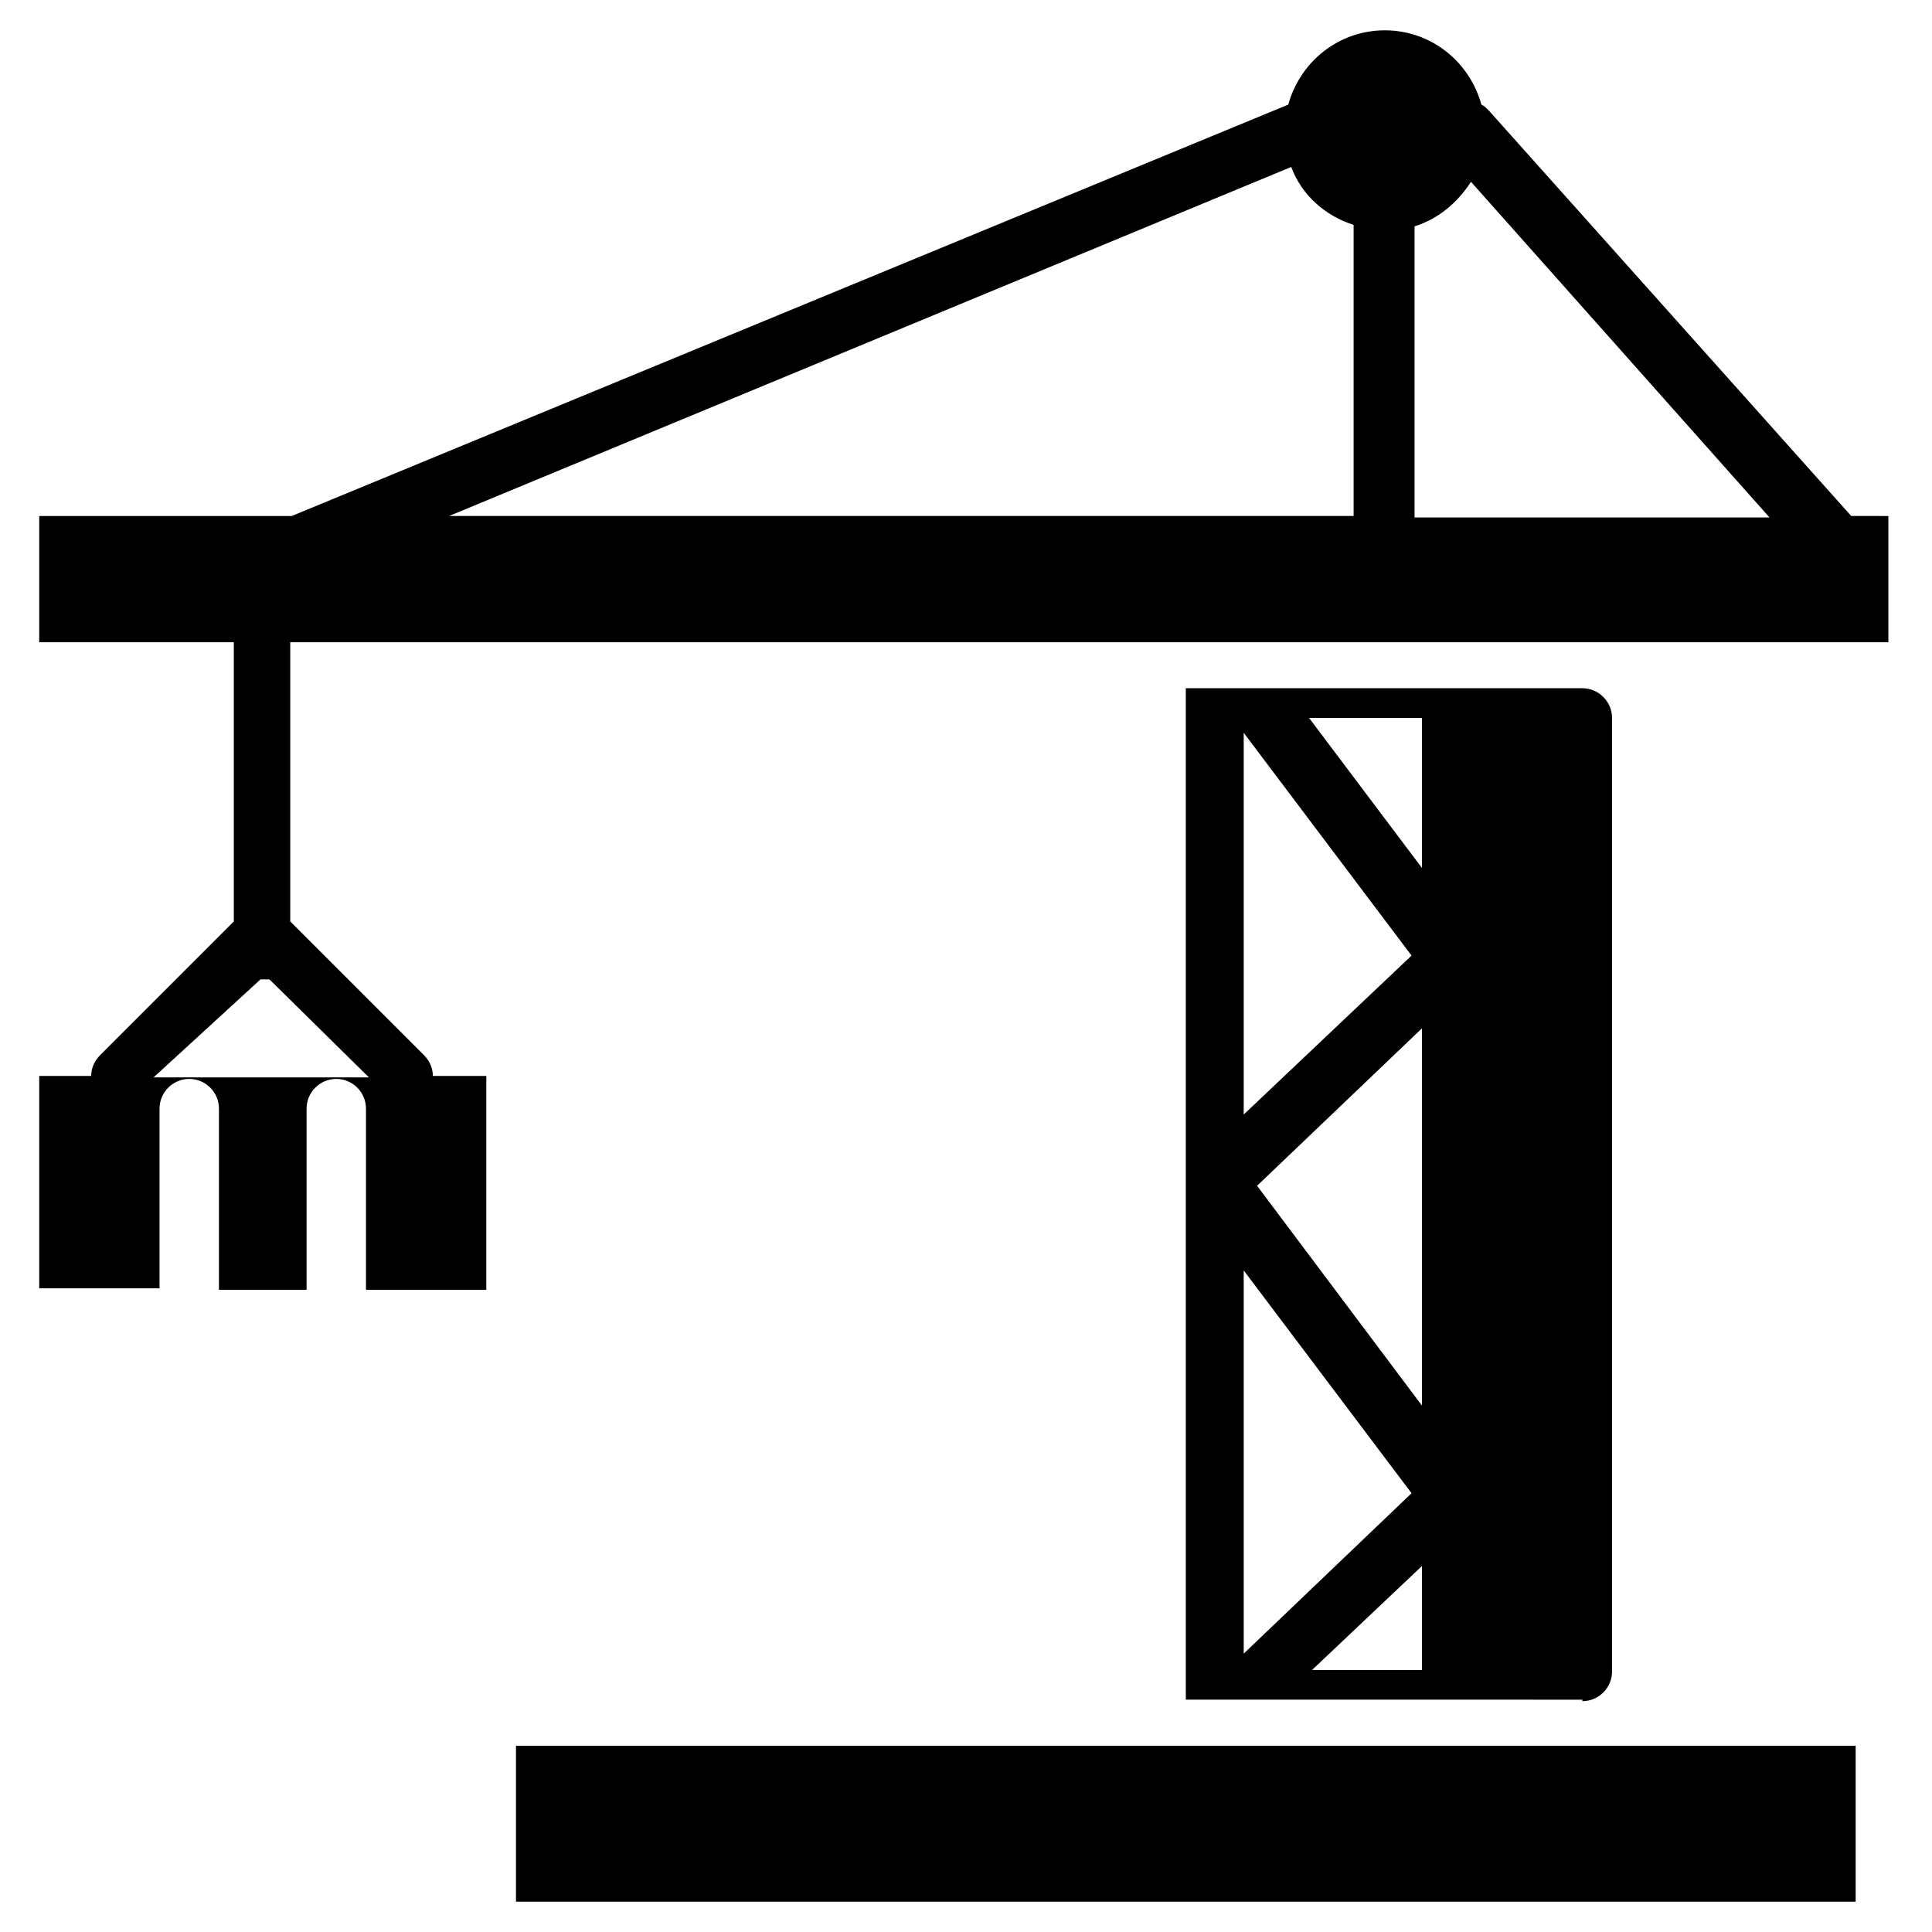
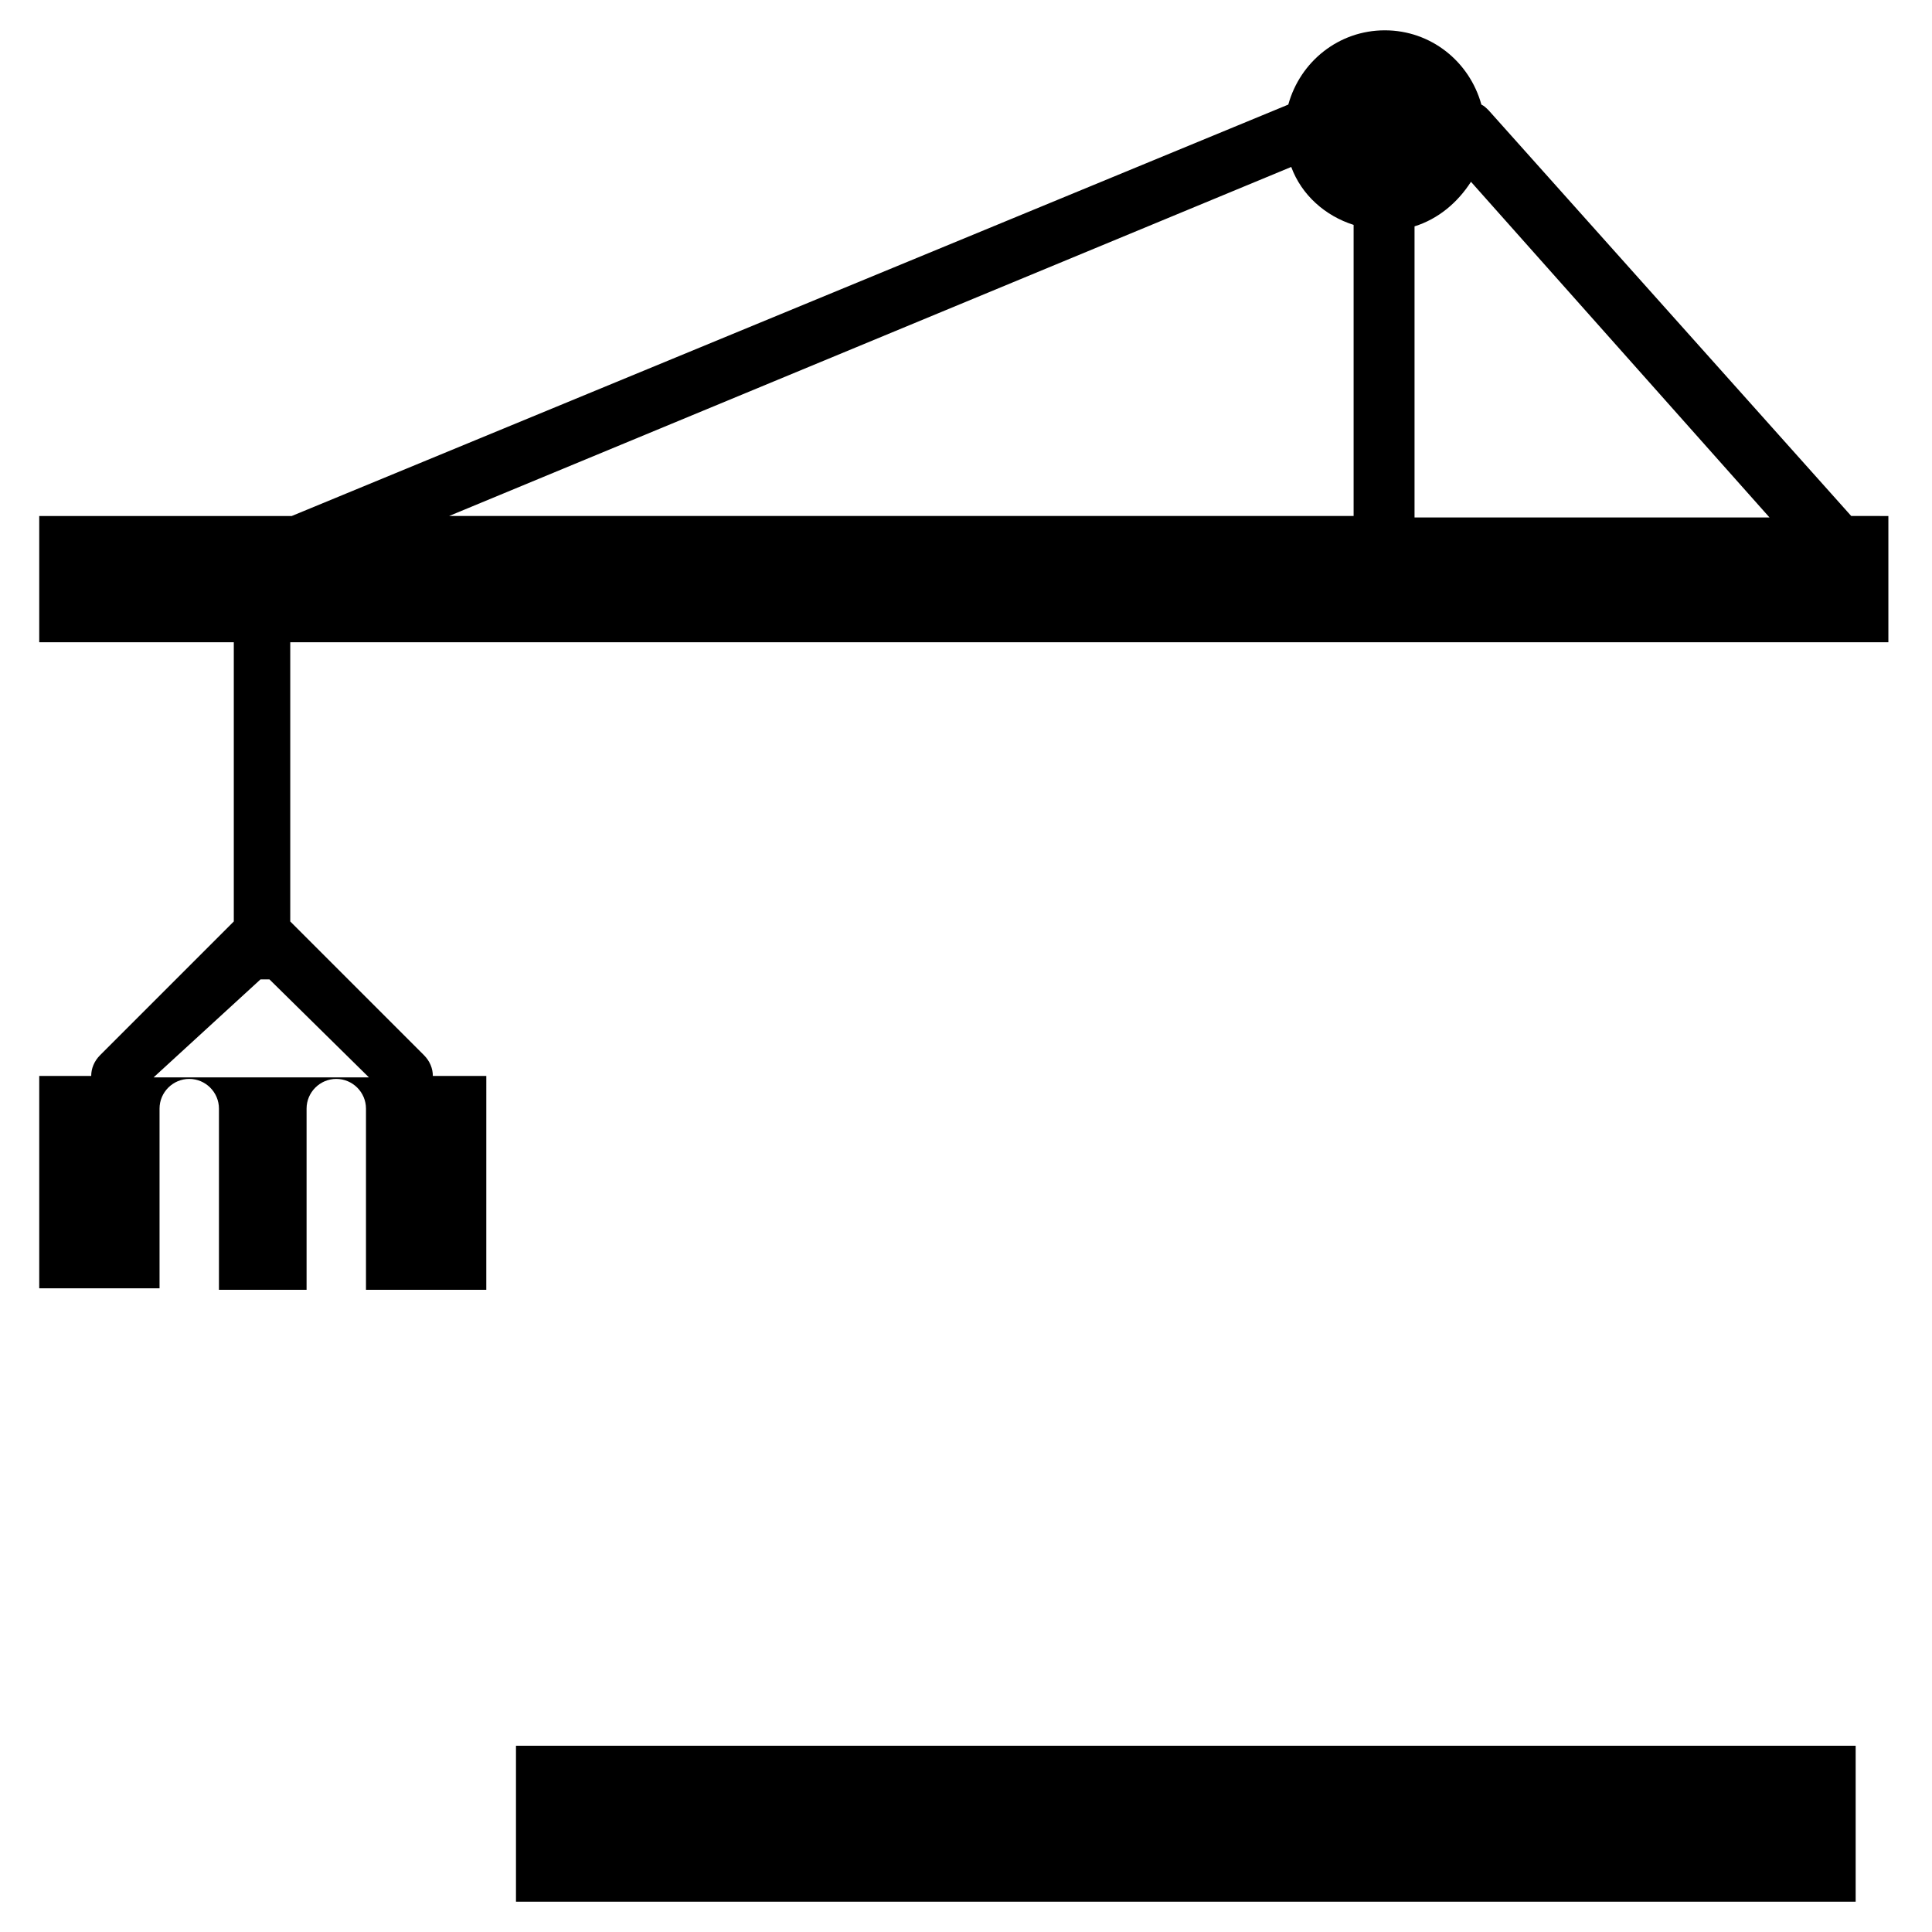
<svg xmlns="http://www.w3.org/2000/svg" fill="#000000" width="800px" height="800px" version="1.1" viewBox="144 144 512 512">
  <g>
    <path d="m280.74 606.64h355.03v41.328h-355.03z" />
    <path d="m634.59 280.74-96.039-107.45c-0.789-0.789-1.18-1.184-1.969-1.574-3.148-11.414-13.383-19.68-25.586-19.68-12.203 0-22.434 8.266-25.586 19.68l-264.1 109.03h-66.914v33.457h51.562v73.996l-35.426 35.426c-1.574 1.574-2.363 3.543-2.363 5.512l-13.773-0.004v56.285h31.883v-47.625c0-4.328 3.543-7.871 7.871-7.871s7.871 3.543 7.871 7.871v48.02h23.223v-48.02c0-4.328 3.543-7.871 7.871-7.871s7.871 3.543 7.871 7.871v48.02h31.883l0.004-56.68h-14.168c0-1.969-0.789-3.938-2.363-5.512l-35.426-35.426v-73.992h423.52v-33.457zm-392.82 148.78h-57.07l28.34-25.977h1.18 1.18zm261.35-148.78h-240.1l223.17-92.496c2.754 7.477 9.055 12.988 16.531 15.352v77.145zm15.746 0v-76.754c6.297-1.969 11.414-6.297 14.957-11.809l79.113 88.953-94.07 0.004z" />
-     <path d="m563.34 594.83c4.328 0 7.871-3.543 7.871-7.871v-252.7c0-4.328-3.543-7.871-7.871-7.871h-105.09v268.04h74.785l30.309 0.004zm-89.742-256.63 44.477 59.039-44.477 42.117zm0 142.48 44.477 59.039-44.477 42.508zm47.234 105.88h-29.125l29.125-27.551zm0-70.062-43.691-58.254 43.691-41.723zm0-142.48-29.914-39.754h29.914z" />
  </g>
</svg>